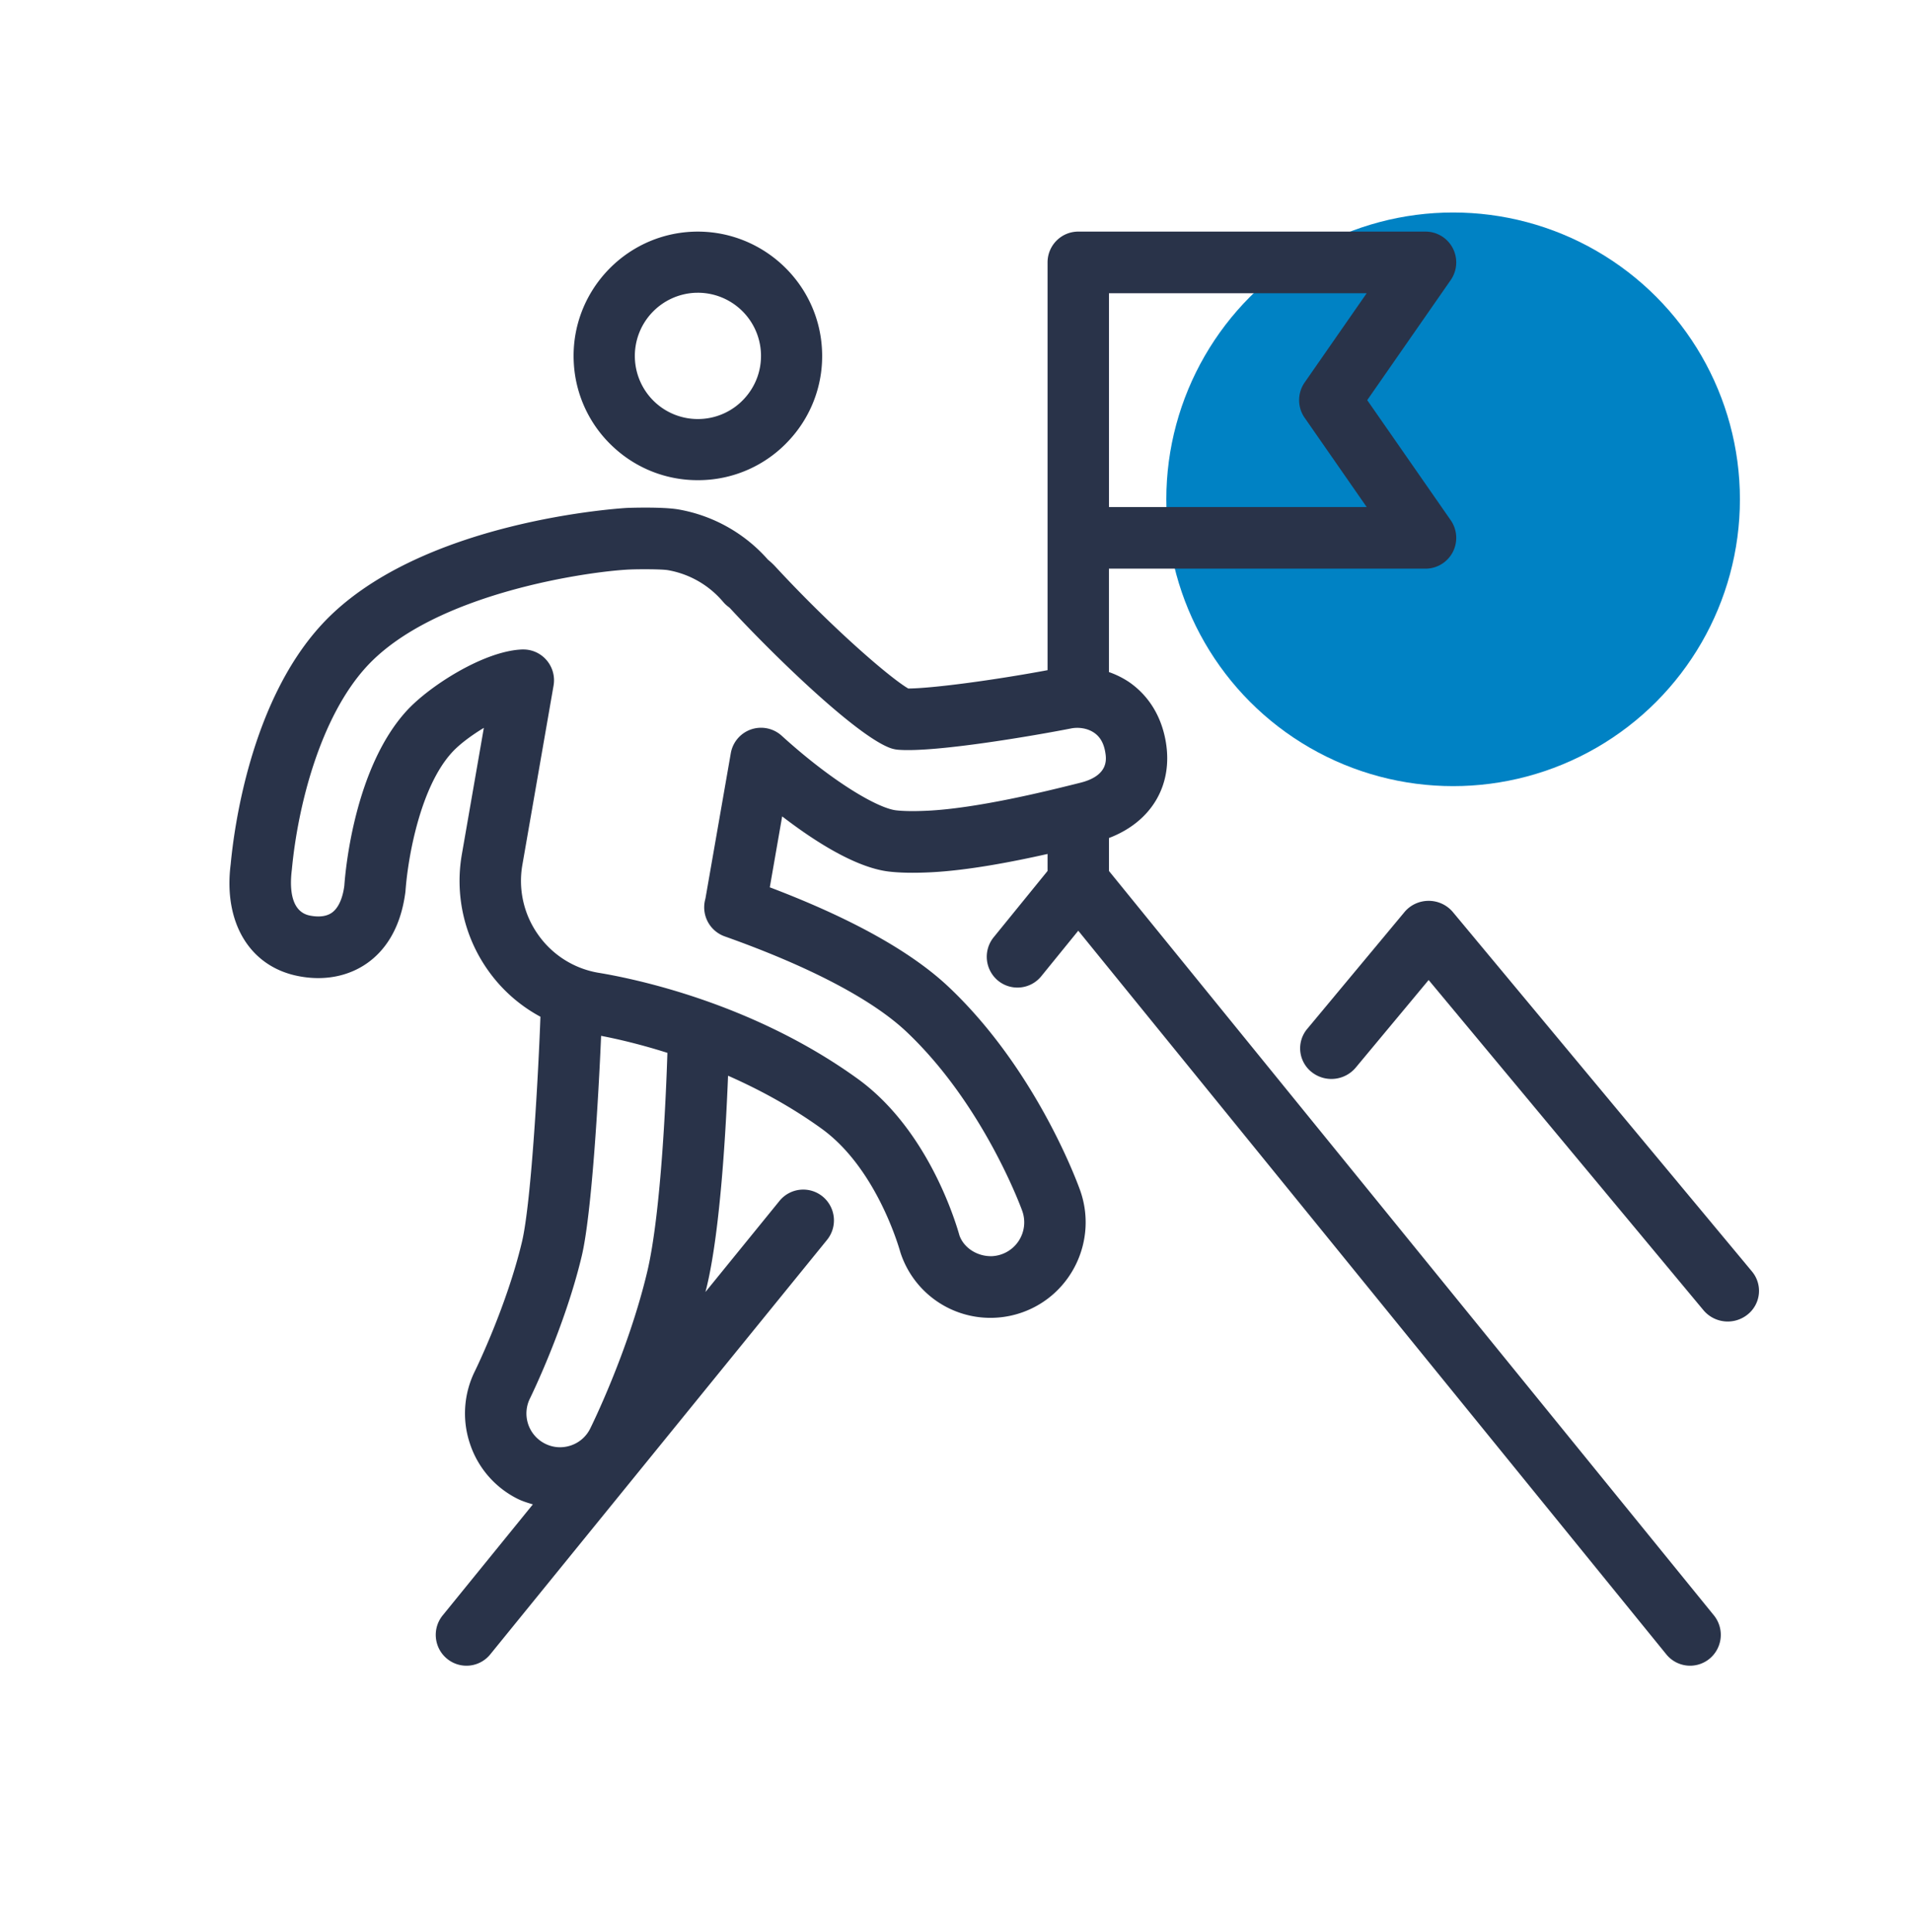
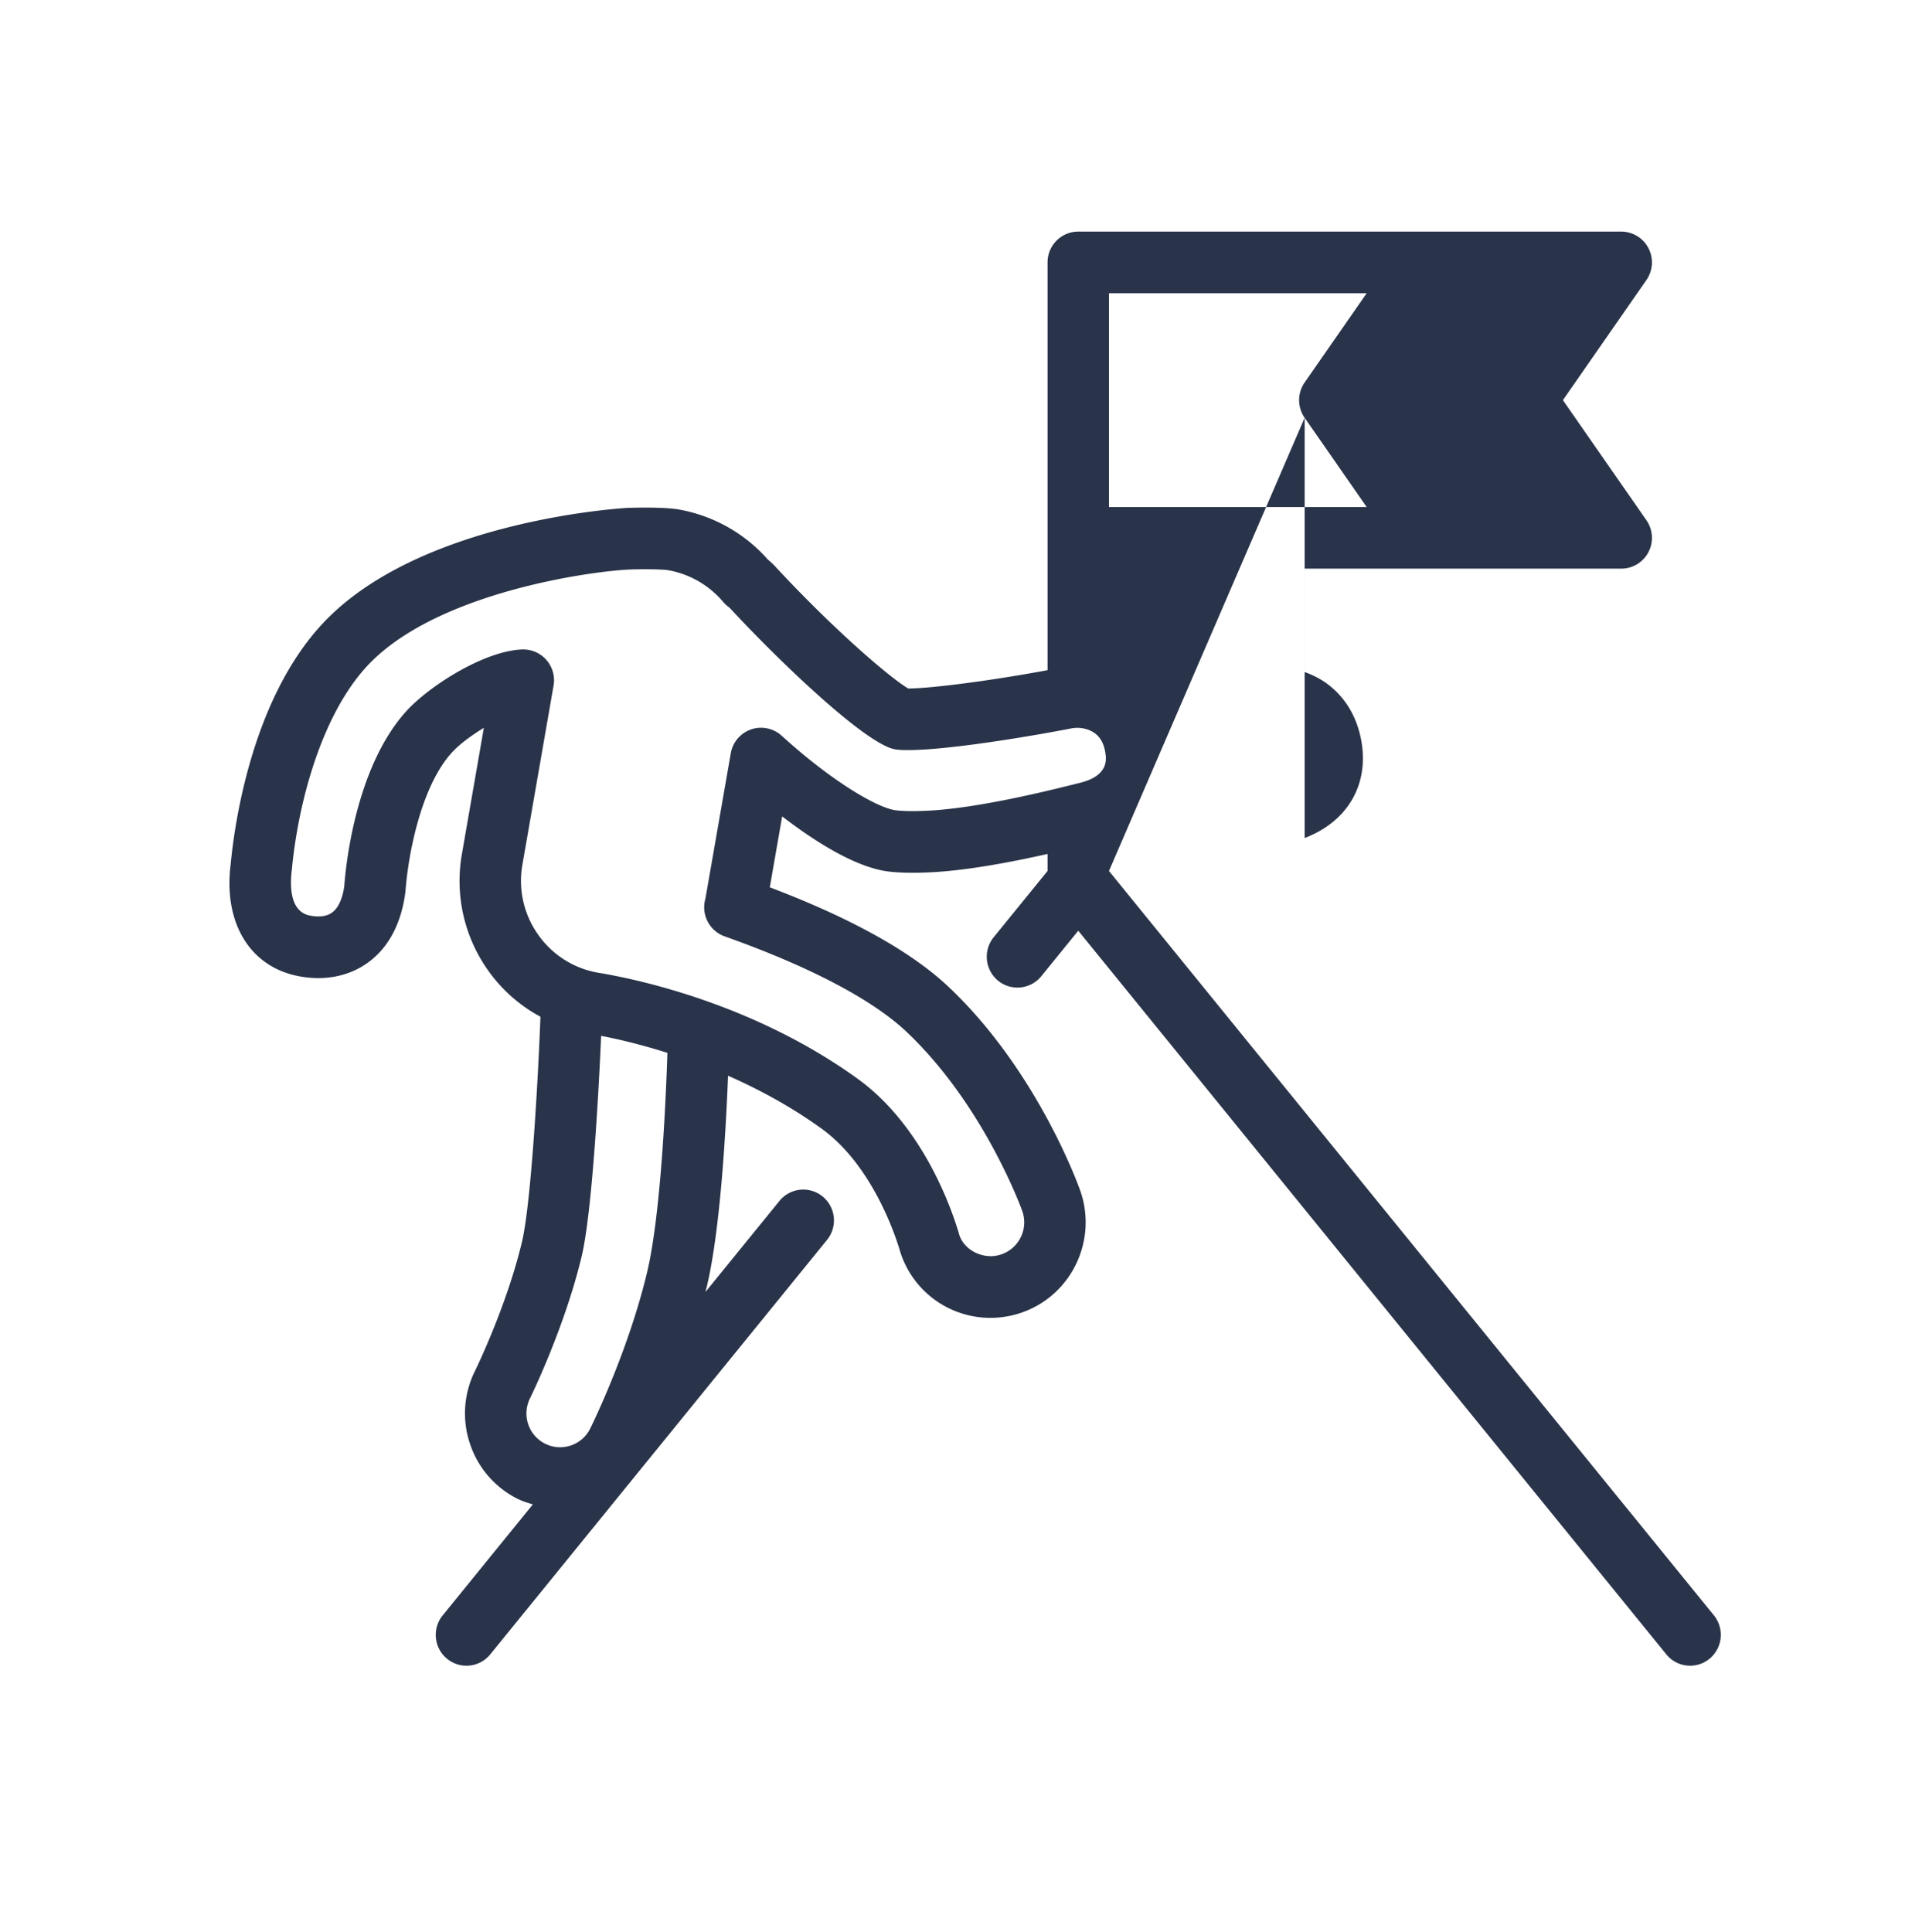
<svg xmlns="http://www.w3.org/2000/svg" width="98" height="99" fill="none">
-   <circle cx="74.48" cy="25.591" r="14.7" fill="#0082c4" />
-   <path fill-rule="evenodd" clip-rule="evenodd" d="M47.51 41.552c-.826.04-1.317.01-1.582-.021-.945-.112-3.264-1.462-5.865-3.825a1.573 1.573 0 0 0-2.606.9l-1.298 7.438a4.417 4.417 0 0 0-.03.125 1.582 1.582 0 0 0 1.014 1.822c4.354 1.546 7.583 3.242 9.337 4.906 3.91 3.705 5.837 8.947 5.915 9.164a1.736 1.736 0 0 1-1.542 2.32c-.762.026-1.446-.424-1.674-1.055-.253-.895-1.686-5.489-5.231-8.045-5.415-3.905-11.505-5.135-13.293-5.427a4.745 4.745 0 0 1-3.084-1.965 4.764 4.764 0 0 1-.794-3.577l1.596-9.174a1.583 1.583 0 0 0-.365-1.311c-.3-.345-.731-.54-1.184-.54h-.06c-1.963.074-4.774 1.885-5.925 3.148-2.633 2.887-3.125 8.027-3.19 8.957-.084.656-.308 1.147-.63 1.38-.341.246-.806.218-1.137.153-1.074-.215-1.013-1.633-.923-2.355.313-3.342 1.48-7.824 3.809-10.38 3.486-3.83 11.557-4.92 13.526-5.002.504-.02 1.626-.02 1.952.036a4.78 4.78 0 0 1 2.82 1.625c.071.085.153.163.24.23.038.03.078.057.113.094 2.235 2.418 6.437 6.498 8.193 7.158a1.6 1.6 0 0 0 .422.095c1.909.154 7.06-.737 8.882-1.095.317-.06.79-.035 1.172.23.302.21.487.535.563.994.055.33.201 1.204-1.308 1.57l-.353.088c-1.345.334-4.916 1.22-7.48 1.34zM33.173 65.184c-.983 4.134-2.9 7.99-2.921 8.031a1.708 1.708 0 0 1-.96.857c-.448.16-.929.133-1.353-.08a1.731 1.731 0 0 1-.77-2.33c.073-.15 1.787-3.671 2.647-7.282.519-2.181.864-8.237.994-11.29.793.152 1.982.422 3.398.871-.057 1.8-.302 8.14-1.035 11.223zm33.697-43.772 3.18 4.575H56.841V15.03h13.208l-3.18 4.574a1.587 1.587 0 0 0 0 1.808zM56.84 44.639V42.95c2.156-.821 3.29-2.677 2.915-4.92-.22-1.305-.868-2.367-1.876-3.067a4.513 4.513 0 0 0-1.04-.518v-5.3h16.226c.587 0 1.124-.326 1.396-.848a1.583 1.583 0 0 0-.104-1.634l-4.28-6.155 4.28-6.155a1.586 1.586 0 0 0 .104-1.635 1.574 1.574 0 0 0-1.396-.848H55.267c-.87 0-1.574.707-1.574 1.58v20.898c-2.66.496-5.851.931-7.14.94-.964-.564-3.922-3.123-6.827-6.265a3.656 3.656 0 0 0-.364-.338 7.928 7.928 0 0 0-4.576-2.573c-.837-.147-2.605-.081-2.62-.081-.107.004-10.778.596-15.721 6.028-3.593 3.94-4.445 10.345-4.621 12.232-.382 2.986.97 5.237 3.442 5.731 1.332.27 2.606.026 3.591-.685.735-.53 1.665-1.577 1.925-3.648.13-1.819.778-5.365 2.38-7.12.375-.414.996-.877 1.638-1.265l-1.124 6.464a7.917 7.917 0 0 0 1.32 5.937A7.826 7.826 0 0 0 27.7 52.11c-.089 2.529-.451 9.452-.946 11.536-.778 3.272-2.343 6.484-2.406 6.613a4.877 4.877 0 0 0-.26 3.735 4.853 4.853 0 0 0 2.444 2.825c.254.126.517.204.78.284l-4.622 5.689c-.55.676-.45 1.67.224 2.223a1.568 1.568 0 0 0 2.215-.226L42.39 63.547a1.585 1.585 0 0 0-.225-2.223 1.569 1.569 0 0 0-2.214.227l-3.794 4.667c.026-.102.052-.2.076-.301.698-2.933.98-8.149 1.084-10.784 1.56.688 3.21 1.57 4.794 2.713 2.75 1.985 3.914 5.898 4.038 6.338a4.847 4.847 0 0 0 4.849 3.353 4.87 4.87 0 0 0 1.43-.286c2.527-.916 3.841-3.724 2.927-6.264-.226-.627-2.342-6.247-6.713-10.387-1.914-1.814-5-3.535-9.186-5.123l.634-3.636c1.654 1.272 3.763 2.624 5.468 2.828.565.066 1.252.08 2.101.04 1.934-.09 4.27-.546 6.034-.942v.872l-2.764 3.4a1.587 1.587 0 0 0 .226 2.222c.673.55 1.666.449 2.215-.226l1.897-2.334 30.14 37.088a1.568 1.568 0 0 0 2.214.226 1.587 1.587 0 0 0 .226-2.223L56.84 44.639z" fill="#293349" />
-   <path fill-rule="evenodd" clip-rule="evenodd" d="M89.798 65.166 74.469 46.748a1.618 1.618 0 0 0-1.243-.578c-.482 0-.937.212-1.241.578L67 52.735a1.55 1.55 0 0 0 .229 2.211 1.628 1.628 0 0 0 2.256-.225l3.74-4.493 14.087 16.924a1.624 1.624 0 0 0 2.256.224 1.548 1.548 0 0 0 .229-2.21zM35.619 15.007l.153-.003a3.239 3.239 0 0 1 3.23 3.083c.04.864-.259 1.691-.842 2.332a3.217 3.217 0 0 1-2.239 1.054 3.22 3.22 0 0 1-2.33-.84 3.24 3.24 0 0 1 2.029-5.626zm.143 9.603a6.324 6.324 0 0 0 4.717-2.082 6.327 6.327 0 0 0 1.653-4.587c-.164-3.507-3.157-6.222-6.659-6.064-3.509.164-6.23 3.152-6.066 6.66a6.33 6.33 0 0 0 2.07 4.411 6.324 6.324 0 0 0 4.285 1.662z" fill="#293349" />
+   <path fill-rule="evenodd" clip-rule="evenodd" d="M47.51 41.552c-.826.04-1.317.01-1.582-.021-.945-.112-3.264-1.462-5.865-3.825a1.573 1.573 0 0 0-2.606.9l-1.298 7.438a4.417 4.417 0 0 0-.03.125 1.582 1.582 0 0 0 1.014 1.822c4.354 1.546 7.583 3.242 9.337 4.906 3.91 3.705 5.837 8.947 5.915 9.164a1.736 1.736 0 0 1-1.542 2.32c-.762.026-1.446-.424-1.674-1.055-.253-.895-1.686-5.489-5.231-8.045-5.415-3.905-11.505-5.135-13.293-5.427a4.745 4.745 0 0 1-3.084-1.965 4.764 4.764 0 0 1-.794-3.577l1.596-9.174a1.583 1.583 0 0 0-.365-1.311c-.3-.345-.731-.54-1.184-.54h-.06c-1.963.074-4.774 1.885-5.925 3.148-2.633 2.887-3.125 8.027-3.19 8.957-.084.656-.308 1.147-.63 1.38-.341.246-.806.218-1.137.153-1.074-.215-1.013-1.633-.923-2.355.313-3.342 1.48-7.824 3.809-10.38 3.486-3.83 11.557-4.92 13.526-5.002.504-.02 1.626-.02 1.952.036a4.78 4.78 0 0 1 2.82 1.625c.071.085.153.163.24.23.038.03.078.057.113.094 2.235 2.418 6.437 6.498 8.193 7.158a1.6 1.6 0 0 0 .422.095c1.909.154 7.06-.737 8.882-1.095.317-.06.79-.035 1.172.23.302.21.487.535.563.994.055.33.201 1.204-1.308 1.57l-.353.088c-1.345.334-4.916 1.22-7.48 1.34zM33.173 65.184c-.983 4.134-2.9 7.99-2.921 8.031a1.708 1.708 0 0 1-.96.857c-.448.16-.929.133-1.353-.08a1.731 1.731 0 0 1-.77-2.33c.073-.15 1.787-3.671 2.647-7.282.519-2.181.864-8.237.994-11.29.793.152 1.982.422 3.398.871-.057 1.8-.302 8.14-1.035 11.223zm33.697-43.772 3.18 4.575H56.841V15.03h13.208l-3.18 4.574a1.587 1.587 0 0 0 0 1.808zV42.95c2.156-.821 3.29-2.677 2.915-4.92-.22-1.305-.868-2.367-1.876-3.067a4.513 4.513 0 0 0-1.04-.518v-5.3h16.226c.587 0 1.124-.326 1.396-.848a1.583 1.583 0 0 0-.104-1.634l-4.28-6.155 4.28-6.155a1.586 1.586 0 0 0 .104-1.635 1.574 1.574 0 0 0-1.396-.848H55.267c-.87 0-1.574.707-1.574 1.58v20.898c-2.66.496-5.851.931-7.14.94-.964-.564-3.922-3.123-6.827-6.265a3.656 3.656 0 0 0-.364-.338 7.928 7.928 0 0 0-4.576-2.573c-.837-.147-2.605-.081-2.62-.081-.107.004-10.778.596-15.721 6.028-3.593 3.94-4.445 10.345-4.621 12.232-.382 2.986.97 5.237 3.442 5.731 1.332.27 2.606.026 3.591-.685.735-.53 1.665-1.577 1.925-3.648.13-1.819.778-5.365 2.38-7.12.375-.414.996-.877 1.638-1.265l-1.124 6.464a7.917 7.917 0 0 0 1.32 5.937A7.826 7.826 0 0 0 27.7 52.11c-.089 2.529-.451 9.452-.946 11.536-.778 3.272-2.343 6.484-2.406 6.613a4.877 4.877 0 0 0-.26 3.735 4.853 4.853 0 0 0 2.444 2.825c.254.126.517.204.78.284l-4.622 5.689c-.55.676-.45 1.67.224 2.223a1.568 1.568 0 0 0 2.215-.226L42.39 63.547a1.585 1.585 0 0 0-.225-2.223 1.569 1.569 0 0 0-2.214.227l-3.794 4.667c.026-.102.052-.2.076-.301.698-2.933.98-8.149 1.084-10.784 1.56.688 3.21 1.57 4.794 2.713 2.75 1.985 3.914 5.898 4.038 6.338a4.847 4.847 0 0 0 4.849 3.353 4.87 4.87 0 0 0 1.43-.286c2.527-.916 3.841-3.724 2.927-6.264-.226-.627-2.342-6.247-6.713-10.387-1.914-1.814-5-3.535-9.186-5.123l.634-3.636c1.654 1.272 3.763 2.624 5.468 2.828.565.066 1.252.08 2.101.04 1.934-.09 4.27-.546 6.034-.942v.872l-2.764 3.4a1.587 1.587 0 0 0 .226 2.222c.673.55 1.666.449 2.215-.226l1.897-2.334 30.14 37.088a1.568 1.568 0 0 0 2.214.226 1.587 1.587 0 0 0 .226-2.223L56.84 44.639z" fill="#293349" />
</svg>